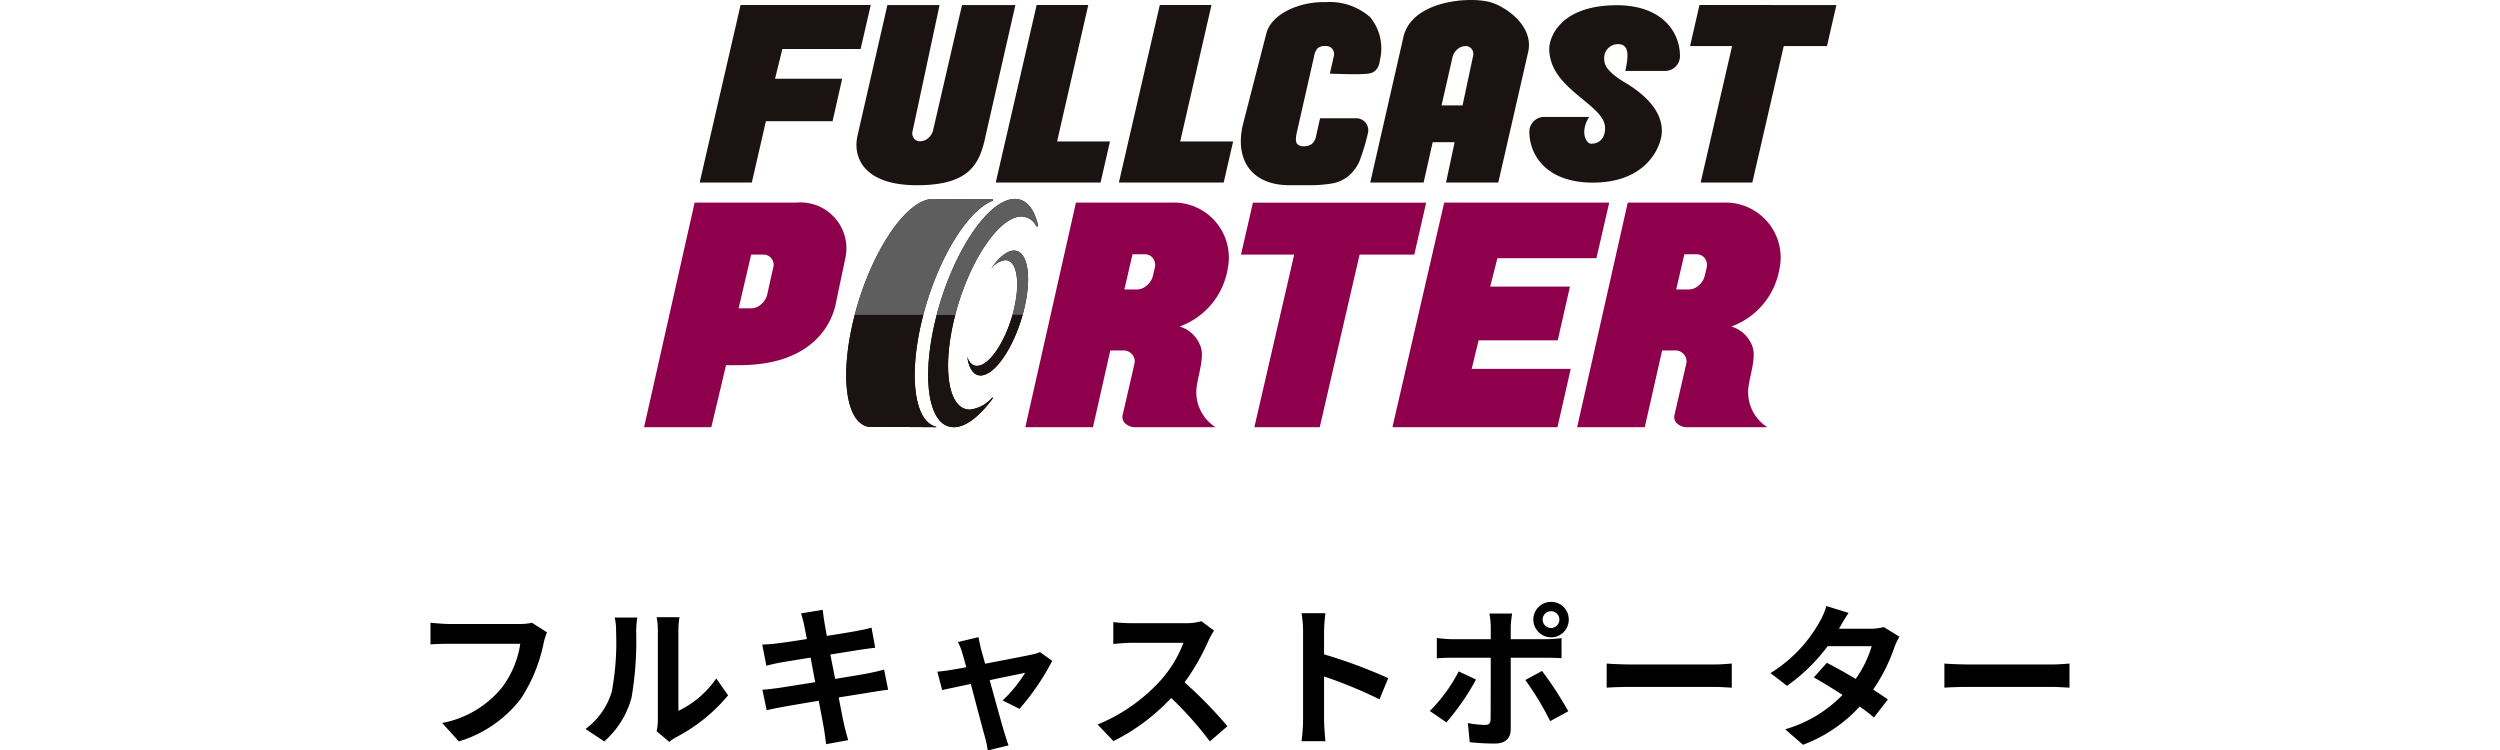
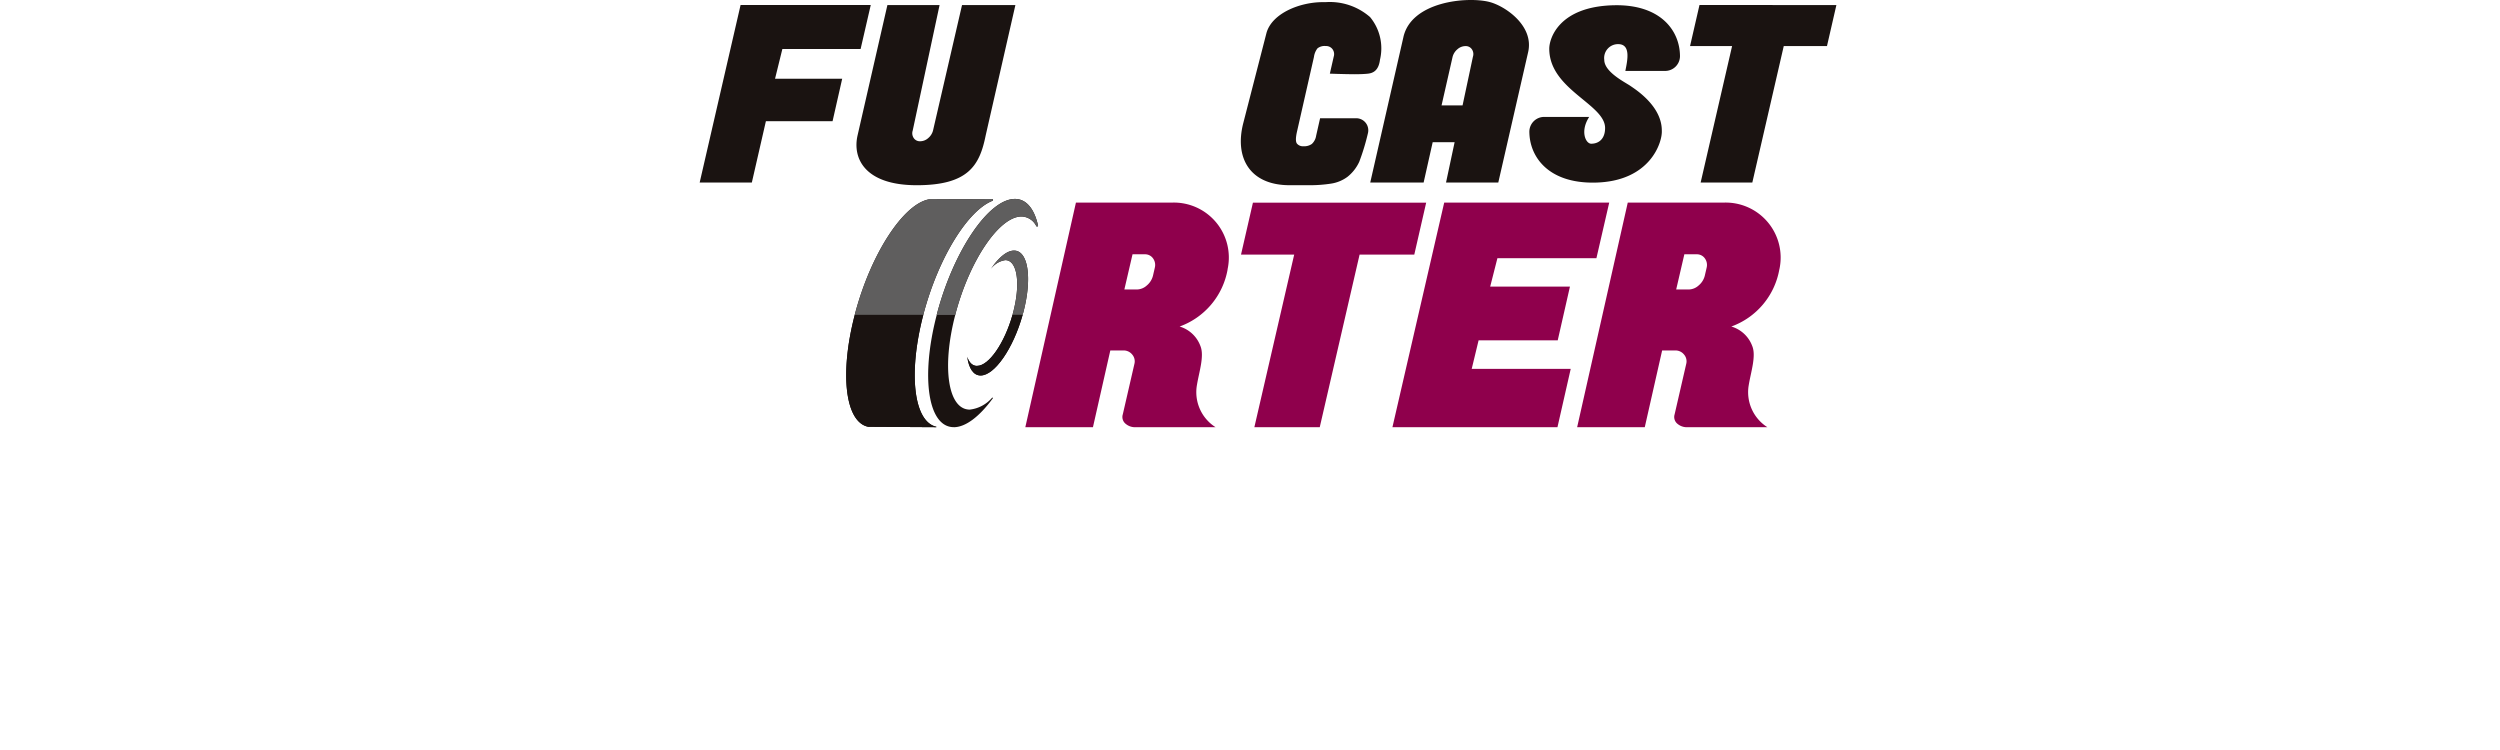
<svg xmlns="http://www.w3.org/2000/svg" width="228" height="68.442" viewBox="0 0 149.479 68.442">
  <defs>
    <clipPath id="clip-path">
      <rect id="長方形_2605" data-name="長方形 2605" width="108.741" height="38.962" fill="none" />
    </clipPath>
  </defs>
  <g id="グループ_6417" data-name="グループ 6417" transform="translate(12618.48 1407)">
-     <path id="パス_32715" data-name="パス 32715" d="M-65.226-10.206a4.693,4.693,0,0,1-1.106.112H-72.8c-.462,0-1.26-.07-1.68-.112v1.974c.364-.028,1.036-.056,1.666-.056h6.524A8.862,8.862,0,0,1-67.928-4.34a9.235,9.235,0,0,1-5.488,3.276L-71.89.616a11.2,11.2,0,0,0,5.628-3.864,14.388,14.388,0,0,0,2.1-5.1,5.7,5.7,0,0,1,.308-.98ZM-58.632.616A8.109,8.109,0,0,0-56.14-3.4a30.89,30.89,0,0,0,.42-6.02,8.929,8.929,0,0,1,.1-1.26H-57.68a5.11,5.11,0,0,1,.126,1.274,24.125,24.125,0,0,1-.406,5.544A6.6,6.6,0,0,1-60.34-.518ZM-52.7.658a3.569,3.569,0,0,1,.616-.42,15.415,15.415,0,0,0,4.746-3.822l-1.078-1.54A8.865,8.865,0,0,1-51.87-2.17V-9.492a7.109,7.109,0,0,1,.1-1.218h-2.086a6.207,6.207,0,0,1,.112,1.2v8.162a5.327,5.327,0,0,1-.112,1.036ZM-33.11-5.936c-.364.112-.882.224-1.428.336-.63.126-1.778.308-3.038.518l-.434-2.226,2.8-.448c.42-.056.98-.14,1.288-.168l-.336-1.834c-.336.1-.868.21-1.316.294-.5.1-1.568.266-2.758.462-.112-.63-.2-1.092-.224-1.288-.07-.336-.112-.812-.154-1.092l-1.974.322c.1.336.2.672.28,1.064.042.224.14.686.252,1.274-1.2.2-2.282.35-2.772.406-.434.056-.854.084-1.3.1l.378,1.932c.42-.112.8-.2,1.288-.294.434-.07,1.512-.252,2.744-.448l.42,2.24c-1.414.224-2.716.434-3.36.532-.448.056-1.078.14-1.456.154l.392,1.876c.322-.084.8-.182,1.4-.294s1.918-.336,3.346-.574c.224,1.176.406,2.142.476,2.548s.126.882.2,1.414L-36.386.5c-.126-.448-.266-.952-.364-1.372s-.28-1.372-.5-2.52c1.232-.2,2.366-.378,3.038-.49.532-.084,1.106-.182,1.47-.21Zm12.348,3.584A22.036,22.036,0,0,0-17.78-6.734l-1.12-.8a2.669,2.669,0,0,1-.714.224c-.546.126-2.506.5-4.284.84l-.378-1.358c-.084-.364-.168-.728-.224-1.064l-1.876.448a4.9,4.9,0,0,1,.392.994c.1.308.224.756.364,1.3-.644.126-1.148.21-1.344.238-.462.084-.84.126-1.288.168l.434,1.68c.42-.1,1.442-.308,2.618-.56C-24.7-2.7-24.122-.532-23.912.224a8.208,8.208,0,0,1,.252,1.218l1.9-.462c-.112-.28-.294-.9-.378-1.148-.224-.728-.812-2.884-1.344-4.8,1.512-.322,2.9-.6,3.234-.672A12.336,12.336,0,0,1-22.3-3.122Zm16.59-7.994a5.054,5.054,0,0,1-1.456.182h-4.928a15.641,15.641,0,0,1-1.652-.1v1.988c.294-.014,1.064-.1,1.652-.1H-5.81A10.847,10.847,0,0,1-7.9-4.942a15.861,15.861,0,0,1-5.74,4.018L-12.194.588A18.441,18.441,0,0,0-6.93-3.346,31.925,31.925,0,0,1-3.4.616l1.6-1.386a39.357,39.357,0,0,0-3.906-4,20.584,20.584,0,0,0,2.2-3.85,6.615,6.615,0,0,1,.49-.868ZM12.866-5.152a45.725,45.725,0,0,0-5.852-2.17V-9.38a15.225,15.225,0,0,1,.126-1.694H4.956A9.764,9.764,0,0,1,5.1-9.38v8.036A14.981,14.981,0,0,1,4.956.6H7.14c-.056-.56-.126-1.54-.126-1.946V-5.306A40.437,40.437,0,0,1,12.068-3.22Zm14.854-6.1a.753.753,0,0,1,.756.756.765.765,0,0,1-.756.77.768.768,0,0,1-.77-.77A.756.756,0,0,1,27.72-11.256Zm0,2.38A1.613,1.613,0,0,0,29.33-10.5a1.6,1.6,0,0,0-1.61-1.61A1.613,1.613,0,0,0,26.1-10.5,1.625,1.625,0,0,0,27.72-8.876ZM19.292-5.768A14.589,14.589,0,0,1,16.66-2.156L18.172-1.12a21.974,21.974,0,0,0,2.7-3.906Zm8.022-1.246c.378,0,.924.014,1.358.042V-8.806a10.91,10.91,0,0,1-1.372.1H24.038v-1.12a11.349,11.349,0,0,1,.126-1.218H22.092a7.252,7.252,0,0,1,.126,1.218v1.12H18.662A10.876,10.876,0,0,1,17.3-8.82v1.862c.392-.042.938-.056,1.358-.056h3.556V-7c0,.658,0,5.1-.014,5.614-.014.364-.154.5-.518.5a9.683,9.683,0,0,1-1.554-.168L20.3.686a20.215,20.215,0,0,0,2.282.126c.994,0,1.456-.5,1.456-1.316v-6.51Zm-1.946,2.03a26.581,26.581,0,0,1,2.268,3.752l1.652-.9A32.543,32.543,0,0,0,26.894-5.81Zm7.42.7c.518-.042,1.456-.07,2.254-.07H42.56c.588,0,1.3.056,1.638.07v-2.2c-.364.028-.994.084-1.638.084H35.042c-.728,0-1.75-.042-2.254-.084Zm25.27-5.53a4.445,4.445,0,0,1-1.218.154H53.97l.014-.014c.168-.294.532-.938.868-1.428l-2.03-.63a6.194,6.194,0,0,1-.63,1.47,12.815,12.815,0,0,1-4.466,4.648l1.512,1.162a16.475,16.475,0,0,0,3.7-3.612h4.018A10.2,10.2,0,0,1,55.5-5.082c-.938-.56-1.89-1.092-2.632-1.47l-1.19,1.33c.714.406,1.666.98,2.618,1.6A11.839,11.839,0,0,1,49.07-.49L50.694.924A13.362,13.362,0,0,0,55.86-2.562a16.212,16.212,0,0,1,1.3.994l1.274-1.638c-.35-.252-.826-.574-1.344-.9a16.115,16.115,0,0,0,1.932-3.836,6.586,6.586,0,0,1,.462-.994Zm5.53,5.53c.518-.042,1.456-.07,2.254-.07H73.36c.588,0,1.3.056,1.638.07v-2.2c-.364.028-.994.084-1.638.084H65.842c-.728,0-1.75-.042-2.254-.084Z" transform="translate(-12544 -1340)" />
    <g id="グループ_6345" data-name="グループ 6345" transform="translate(-12599 -1407)">
      <path id="パス_2952" data-name="パス 2952" d="M8.356.419,4.625,16.609H9.383l1.282-5.594h6.08l.879-3.877H11.5l.667-2.709h7.136L20.228.419Z" transform="translate(0.444 0.04)" fill="#1a1311" />
-       <path id="パス_2953" data-name="パス 2953" d="M32.992.419,29.26,16.609h9.56l.859-3.745H34.855L37.7.419Z" transform="translate(2.81 0.04)" fill="#1a1311" />
-       <path id="パス_2954" data-name="パス 2954" d="M43.239.419l-3.732,16.19h9.56l.859-3.745H45.1L47.952.419Z" transform="translate(3.794 0.04)" fill="#1a1311" />
      <path id="パス_2955" data-name="パス 2955" d="M87.894.419l-.86,3.744h3.834L88,16.609h4.713L95.58,4.163h3.942l.859-3.744Z" transform="translate(8.358 0.04)" fill="#1a1311" />
      <g id="グループ_3073" data-name="グループ 3073" transform="translate(0 0)">
        <g id="グループ_3072" data-name="グループ 3072" clip-path="url(#clip-path)">
          <path id="パス_2956" data-name="パス 2956" d="M32.167.42,29.456,12.314c-.549,2.725-1.573,4.538-6.285,4.538s-5.879-2.428-5.4-4.538L20.494.42h4.758L22.8,11.875a.772.772,0,0,0,.1.683.668.668,0,0,0,.579.285,1.1,1.1,0,0,0,.732-.285,1.35,1.35,0,0,0,.441-.683L27.3.42Z" transform="translate(1.697 0.04)" fill="#1a1311" />
          <path id="パス_2957" data-name="パス 2957" d="M71.272.173c-2.056-.51-7.128-.025-7.831,3.238L60.422,16.649h4.869l.826-3.678h2l-.783,3.678H72.1L74.823,4.755c.56-2.43-2.144-4.233-3.551-4.581m-1.485,5L68.843,9.61H66.927l1.009-4.437a1.343,1.343,0,0,1,.441-.683,1.106,1.106,0,0,1,.732-.286.67.67,0,0,1,.579.286.775.775,0,0,1,.1.683" transform="translate(5.803 0)" fill="#1a1311" />
          <path id="パス_2958" data-name="パス 2958" d="M81.423.436C76.364.529,75.478,3.463,75.478,4.4c0,3.725,5.092,5.054,5.092,7.231,0,1-.581,1.434-1.267,1.434-.5,0-1.036-1.13-.182-2.445H75.032a1.356,1.356,0,0,0-1.37,1.332c.008,2.322,1.748,4.738,5.981,4.66,5.059-.094,6.15-3.694,6.1-4.718.021-2.253-2.386-3.768-2.864-4.1S80.495,6.53,80.495,5.417a1.264,1.264,0,0,1,1.267-1.434c1.185,0,.842,1.5.655,2.444h3.616A1.355,1.355,0,0,0,87.4,5.1C87.4,2.773,85.656.358,81.423.436" transform="translate(7.074 0.042)" fill="#1a1311" />
          <path id="パス_2959" data-name="パス 2959" d="M62.342,5.442a4.473,4.473,0,0,0-.9-3.9A5.586,5.586,0,0,0,57.4.178h-.261C55.013.178,52.516,1.2,52,2.964l-2.118,8.227c-.834,3.226.631,5.683,4.218,5.683h1.742a12.646,12.646,0,0,0,2.034-.144,3.367,3.367,0,0,0,1.5-.617,3.751,3.751,0,0,0,1.079-1.377,20.3,20.3,0,0,0,.79-2.6,1.1,1.1,0,0,0-1.062-1.369h-3.3l-.359,1.586a1.281,1.281,0,0,1-.395.76,1.207,1.207,0,0,1-.756.209.71.71,0,0,1-.6-.242c-.125-.161-.125-.521,0-1.078l1.55-6.828a1.616,1.616,0,0,1,.324-.783,1.054,1.054,0,0,1,.756-.209.721.721,0,0,1,.612.287.756.756,0,0,1,.11.683L57.773,6.7s1.132.045,2.232.053c.5,0,.963-.018,1.251-.053.412-.049.955-.233,1.087-1.255" transform="translate(4.769 0.017)" fill="#1a1311" />
          <path id="パス_2960" data-name="パス 2960" d="M65.473,21.6H60.484L56.85,37.343H50.887L54.52,21.6H49.67l1.087-4.738h15.8Z" transform="translate(4.77 1.619)" fill="#8f004c" />
          <path id="パス_2961" data-name="パス 2961" d="M82.041,16.858l-1.168,5.072H71.843l-.659,2.592h7.274l-1.114,4.9H70.127L69.5,32.02h9.03L77.32,37.343H62.269l4.722-20.485Z" transform="translate(5.98 1.619)" fill="#8f004c" />
          <path id="パス_2962" data-name="パス 2962" d="M31.8,26.55c.843-3.146.472-5.7-.828-5.7-.658,0-1.427.652-2.136,1.7a2,2,0,0,1,1.338-.828c1.1,0,1.414,2.158.7,4.819-.015.056-.032.112-.048.168h.925c.015-.056.033-.112.048-.168" transform="translate(2.77 2.003)" fill="#1a1311" />
          <path id="パス_2963" data-name="パス 2963" d="M27.782,30.856c-.413,0-.716-.3-.894-.828.146,1.051.564,1.7,1.222,1.7,1.277,0,2.974-2.462,3.833-5.529h-.925c-.73,2.584-2.158,4.653-3.235,4.653" transform="translate(2.582 2.516)" fill="#1a1311" />
          <path id="パス_2964" data-name="パス 2964" d="M25.972,36.445c1.094,0,2.358-.992,3.553-2.62l.008-.011a.042.042,0,0,0,.009-.023.044.044,0,0,0-.045-.045.045.045,0,0,0-.031.012l0,0a3.146,3.146,0,0,1-2.034,1.082c-1.987,0-2.567-3.854-1.322-8.64h-1.69c-1.482,5.671-.8,10.242,1.554,10.242" transform="translate(2.27 2.516)" fill="#1a1311" />
          <path id="パス_2965" data-name="パス 2965" d="M31.482,16.553c-2.376,0-5.551,4.66-7.091,10.409-.015.057-.026.112-.042.168h1.69c.015-.056.026-.111.042-.168,1.3-4.864,3.99-8.807,6-8.807a1.542,1.542,0,0,1,1.348.874.088.088,0,0,0,.16-.066c-.343-1.5-1.06-2.41-2.107-2.41" transform="translate(2.338 1.59)" fill="#1a1311" />
          <path id="パス_2966" data-name="パス 2966" d="M30.091,16.722a.086.086,0,0,0-.036-.164L24.3,16.59c-2.328.432-5.266,4.909-6.731,10.372-.015.057-.026.112-.042.168h6.254c.015-.056.026-.111.042-.168,1.369-5.105,4.026-9.354,6.268-10.239" transform="translate(1.683 1.59)" fill="#1a1311" />
          <path id="パス_2967" data-name="パス 2967" d="M18.81,36.408l6.211.035a.02.02,0,0,0,.021-.021c0-.019-.027-.024-.03-.024-2.032-.489-2.558-4.853-1.162-10.2H17.6c-1.407,5.387-.86,9.778,1.214,10.205" transform="translate(1.615 2.516)" fill="#1a1311" />
          <path id="パス_2968" data-name="パス 2968" d="M31.8,26.55c.843-3.146.472-5.7-.828-5.7-.658,0-1.427.652-2.136,1.7a2,2,0,0,1,1.338-.828c1.1,0,1.414,2.158.7,4.819-.015.056-.032.112-.048.168h.925c.015-.056.033-.112.048-.168" transform="translate(2.77 2.003)" fill="#5f5e5e" />
          <path id="パス_2969" data-name="パス 2969" d="M27.782,30.856c-.413,0-.716-.3-.894-.828.146,1.051.564,1.7,1.222,1.7,1.277,0,2.974-2.462,3.833-5.529h-.925c-.73,2.584-2.158,4.653-3.235,4.653" transform="translate(2.582 2.516)" fill="#1a1311" />
-           <path id="パス_2970" data-name="パス 2970" d="M25.972,36.445c1.094,0,2.358-.992,3.553-2.62l.008-.011a.042.042,0,0,0,.009-.023.044.044,0,0,0-.045-.045.045.045,0,0,0-.031.012l0,0a3.146,3.146,0,0,1-2.034,1.082c-1.987,0-2.567-3.854-1.322-8.64h-1.69c-1.482,5.671-.8,10.242,1.554,10.242" transform="translate(2.27 2.516)" fill="#1a1311" />
          <path id="パス_2971" data-name="パス 2971" d="M31.482,16.553c-2.376,0-5.551,4.66-7.091,10.409-.015.057-.026.112-.042.168h1.69c.015-.056.026-.111.042-.168,1.3-4.864,3.99-8.807,6-8.807a1.542,1.542,0,0,1,1.348.874.088.088,0,0,0,.16-.066c-.343-1.5-1.06-2.41-2.107-2.41" transform="translate(2.338 1.59)" fill="#5f5e5e" />
          <path id="パス_2972" data-name="パス 2972" d="M30.091,16.722a.086.086,0,0,0-.036-.164L24.3,16.59c-2.328.432-5.266,4.909-6.731,10.372-.015.057-.026.112-.042.168h6.254c.015-.056.026-.111.042-.168,1.369-5.105,4.026-9.354,6.268-10.239" transform="translate(1.683 1.59)" fill="#5f5e5e" />
          <path id="パス_2973" data-name="パス 2973" d="M18.81,36.408l6.211.035a.02.02,0,0,0,.021-.021c0-.019-.027-.024-.03-.024-2.032-.489-2.558-4.853-1.162-10.2H17.6c-1.407,5.387-.86,9.778,1.214,10.205" transform="translate(1.615 2.516)" fill="#1a1311" />
          <path id="パス_2974" data-name="パス 2974" d="M50.166,22.949a5.014,5.014,0,0,0-5.059-6.091H36.339L31.723,37.342H37.89l1.584-7h1.2a1,1,0,0,1,.789.363.946.946,0,0,1,.208.865l-1.058,4.6a.8.8,0,0,0,.281.879,1.312,1.312,0,0,0,.764.293h7.414a3.782,3.782,0,0,1-1.7-3.836c.2-1.222.689-2.647.323-3.559a2.9,2.9,0,0,0-1.9-1.787,6.791,6.791,0,0,0,4.378-5.212M43.532,22.8l-.174.753a1.7,1.7,0,0,1-.559.866,1.369,1.369,0,0,1-.9.363H40.755l.745-3.209h1.117a.885.885,0,0,1,.747.363,1.019,1.019,0,0,1,.167.865" transform="translate(3.046 1.619)" fill="#8f004c" />
          <path id="パス_2975" data-name="パス 2975" d="M96.082,22.949a5.015,5.015,0,0,0-5.059-6.091H82.255L77.639,37.342h6.167l1.584-7h1.2a1,1,0,0,1,.789.363.946.946,0,0,1,.208.865l-1.058,4.6a.8.8,0,0,0,.281.879,1.312,1.312,0,0,0,.764.293h7.414a3.782,3.782,0,0,1-1.7-3.836c.2-1.222.688-2.647.323-3.559A2.9,2.9,0,0,0,91.7,28.16a6.792,6.792,0,0,0,4.379-5.212M89.448,22.8l-.174.753a1.7,1.7,0,0,1-.559.866,1.369,1.369,0,0,1-.9.363H86.671l.745-3.209h1.117a.885.885,0,0,1,.747.363,1.019,1.019,0,0,1,.167.865" transform="translate(7.456 1.619)" fill="#8f004c" />
-           <path id="パス_2976" data-name="パス 2976" d="M13.89,16.858H4.61L0,37.342H6.131l1.344-5.657h1.2c7.1,0,8.533-4.259,8.8-5.574s.5-2.344.847-4.041a4.191,4.191,0,0,0-4.43-5.212m-2.125,5.965-.544,2.452a1.7,1.7,0,0,1-.558.865,1.4,1.4,0,0,1-.925.362H8.623l1.142-4.9h1.087a.915.915,0,0,1,.775.363.952.952,0,0,1,.138.864" transform="translate(0 1.619)" fill="#8f004c" />
        </g>
      </g>
    </g>
  </g>
</svg>